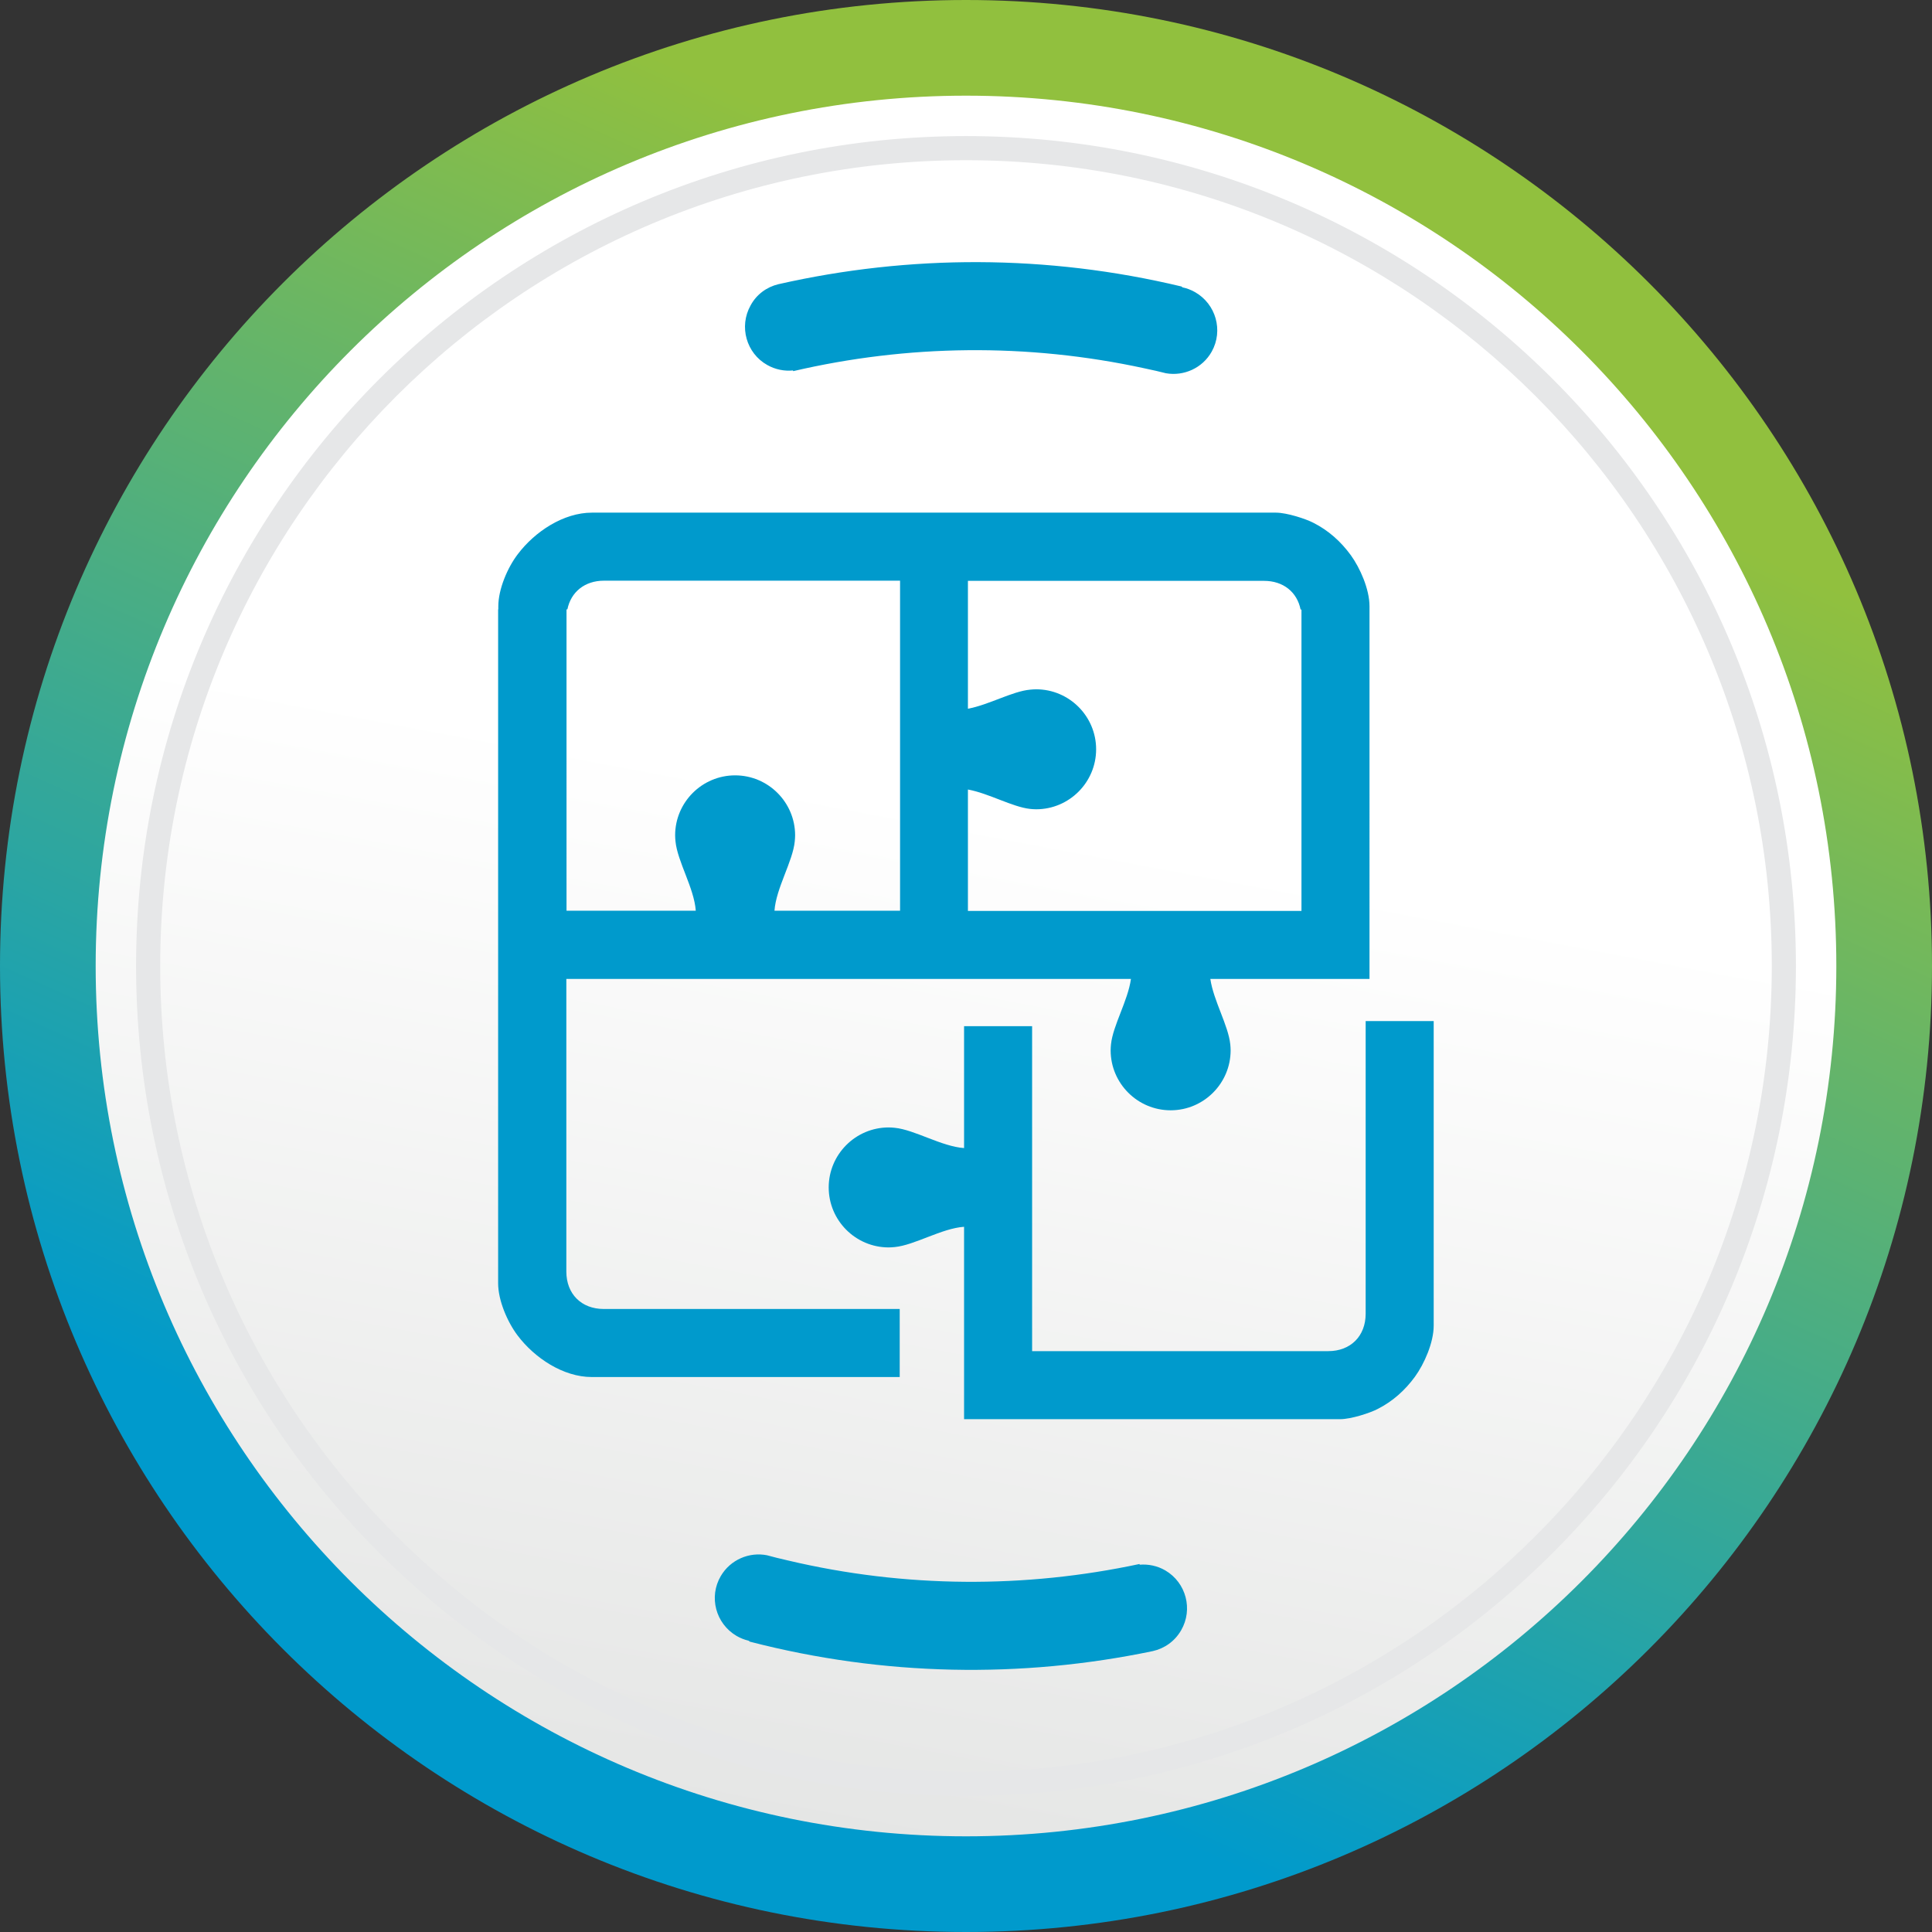
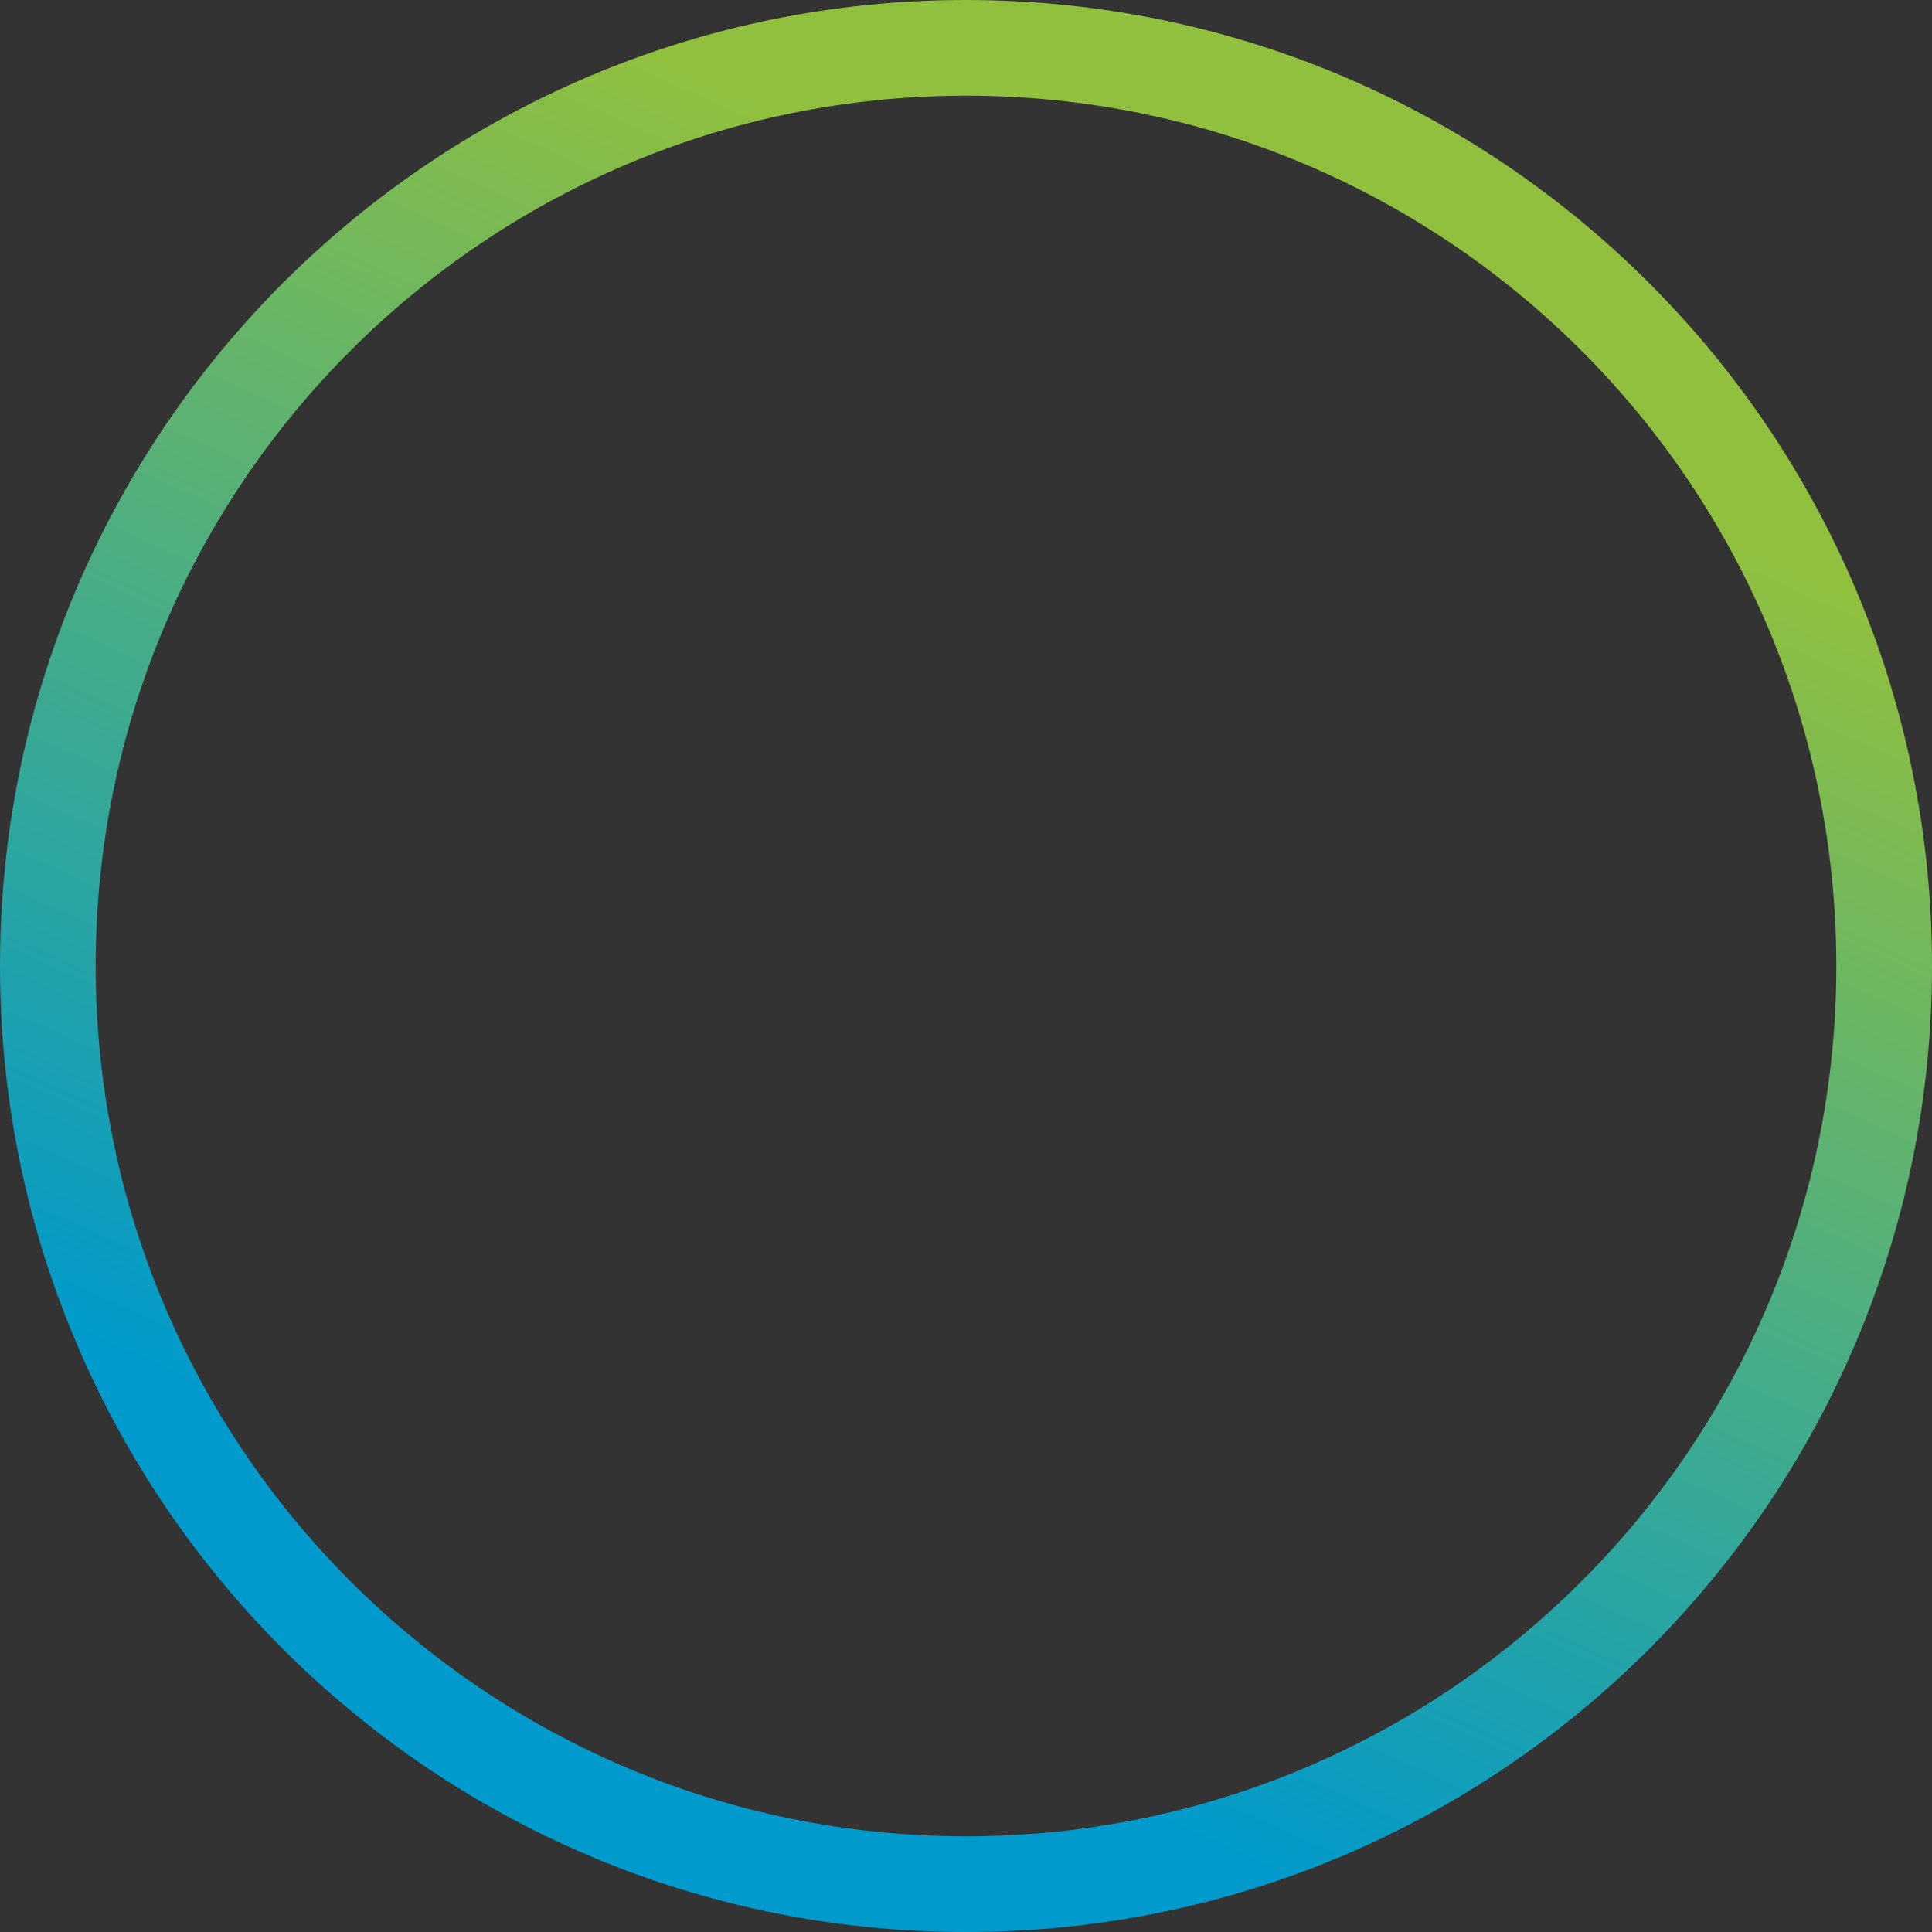
<svg xmlns="http://www.w3.org/2000/svg" version="1.0" id="Capa_1" x="0px" y="0px" viewBox="0 0 110.46 110.46" style="enable-background:new 0 0 110.46 110.46;" xml:space="preserve">
  <rect x="0" y="0" width="110.46" height="110.46" fill="#333333" stroke="none" />
  <style type="text/css">
	.st0{fill-rule:evenodd;clip-rule:evenodd;fill:url(#SVGID_1_);stroke:#000000;stroke-width:0.567;stroke-miterlimit:22.926;}
	.st1{fill-rule:evenodd;clip-rule:evenodd;fill:url(#SVGID_2_);}
	.st2{fill-rule:evenodd;clip-rule:evenodd;fill:#009ACC;}
	.st3{fill-rule:evenodd;clip-rule:evenodd;fill:#E6E7E8;}
</style>
  <g>
    <linearGradient id="SVGID_1_" gradientUnits="userSpaceOnUse" x1="56.831" y1="46.727" x2="45.946" y2="104.527">
      <stop offset="0" style="stop-color:#FFFFFF" />
      <stop offset="1" style="stop-color:#E5E6E5" />
    </linearGradient>
-     <circle class="st0" cx="55.23" cy="55.23" r="51.5" />
    <linearGradient id="SVGID_2_" gradientUnits="userSpaceOnUse" x1="71.747" y1="18.609" x2="38.458" y2="92.414">
      <stop offset="0" style="stop-color:#91C03E" />
      <stop offset="1" style="stop-color:#009ACC" />
    </linearGradient>
    <path class="st1" d="M55.23,0c30.5,0,55.23,24.73,55.23,55.23s-24.73,55.23-55.23,55.23C24.73,110.46,0,85.73,0,55.23   S24.73,0,55.23,0L55.23,0z M55.23,5.47c-27.48,0-49.76,22.28-49.76,49.76c0,27.48,22.28,49.76,49.76,49.76   c27.48,0,49.76-22.28,49.76-49.76C104.99,27.75,82.71,5.47,55.23,5.47z" />
    <g>
-       <path class="st2" d="M65.91,94.4c-7.52,1.57-15.4,1.44-23.04-0.54l-0.06-0.05c-0.24-0.06-0.48-0.15-0.7-0.28    c-1.19-0.7-1.6-2.23-0.9-3.42c0.55-0.94,1.63-1.39,2.64-1.19c0.44,0.12,0.65,0.17,1.21,0.3c6.68,1.58,13.55,1.6,20.09,0.2    l0.01,0.04c0.49-0.04,1.01,0.06,1.47,0.33c1.19,0.7,1.59,2.23,0.9,3.42C67.16,93.85,66.57,94.25,65.91,94.4L65.91,94.4z" />
-       <path class="st2" d="M44.5,16.25c7.49-1.7,15.37-1.71,23.05,0.13l0.06,0.05c0.24,0.05,0.48,0.14,0.71,0.27    c1.2,0.68,1.63,2.2,0.96,3.4c-0.53,0.95-1.6,1.42-2.62,1.24c-0.44-0.11-0.65-0.16-1.22-0.28c-6.71-1.46-13.57-1.36-20.09,0.16    l-0.01-0.04c-0.49,0.05-1.01-0.05-1.47-0.31c-1.2-0.67-1.63-2.2-0.96-3.4C43.25,16.83,43.84,16.41,44.5,16.25L44.5,16.25z" />
-     </g>
-     <path class="st3" d="M55.23,7.78c26.2,0,47.45,21.24,47.45,47.45c0,26.2-21.24,47.45-47.45,47.45c-26.2,0-47.45-21.24-47.45-47.45   C7.78,29.03,29.03,7.78,55.23,7.78L55.23,7.78z M55.23,9.16c-25.44,0-46.07,20.63-46.07,46.07c0,25.44,20.63,46.07,46.07,46.07   c25.44,0,46.07-20.63,46.07-46.07C101.3,29.79,80.67,9.16,55.23,9.16z" />
-     <path class="st2" d="M28.48,34.84v38.53c0,0.98,0.53,2.21,1.11,2.98c0.98,1.3,2.62,2.38,4.24,2.38h17.61v-3.89H34.52   c-1.28,0-2.14-0.86-2.14-2.14V55.97H53.4h11.26c-0.17,1.24-1.03,2.66-1.14,3.74l0,0c-0.01,0.11-0.02,0.23-0.02,0.34   c0,1.89,1.54,3.43,3.43,3.43c1.89,0,3.43-1.54,3.43-3.43c0-0.12-0.01-0.23-0.02-0.34l0,0c-0.11-1.08-0.96-2.5-1.14-3.74h5.2h1.51   h2.39V34.84v-0.18c0-0.97-0.54-2.19-1.07-2.92c-0.57-0.78-1.27-1.41-2.14-1.85c-0.42-0.22-1.51-0.58-2.14-0.58H33.84   c-1.62,0-3.26,1.08-4.24,2.38c-0.58,0.76-1.11,1.99-1.11,2.98V34.84L28.48,34.84z M55.12,81.14v-1.38v-2.52v-7.1   c-1.29,0.09-2.82,1.05-3.97,1.16h0c-0.11,0.01-0.23,0.02-0.34,0.02c-1.89,0-3.43-1.54-3.43-3.43c0-1.89,1.54-3.43,3.43-3.43   c0.12,0,0.23,0.01,0.34,0.02h0c1.14,0.11,2.68,1.07,3.97,1.16v-6.97h3.89v18.58h16.93c1.28,0,2.14-0.86,2.14-2.14V58.38h3.89v17.41   c0,0.97-0.54,2.19-1.07,2.92c-0.57,0.78-1.27,1.41-2.14,1.85c-0.42,0.22-1.51,0.58-2.14,0.58H55.12L55.12,81.14z M55.34,40.52   v-7.31h16.93c1.1,0,1.89,0.64,2.09,1.64h0.05v17.23H55.34v-6.94c1.2,0.22,2.54,1,3.56,1.11l0,0c0.11,0.01,0.23,0.02,0.34,0.02   c1.89,0,3.43-1.54,3.43-3.43c0-1.89-1.54-3.43-3.43-3.43c-0.12,0-0.23,0.01-0.34,0.02l0,0C57.88,39.52,56.54,40.3,55.34,40.52   L55.34,40.52z M51.45,52.07h-7.17c0.09-1.29,1.05-2.82,1.16-3.97l0,0c0.01-0.11,0.02-0.23,0.02-0.34c0-1.89-1.54-3.43-3.43-3.43   c-1.89,0-3.43,1.54-3.43,3.43c0,0.12,0.01,0.23,0.02,0.34l0,0c0.11,1.15,1.07,2.68,1.16,3.97h-7.39V34.84h0.05   c0.2-0.99,0.99-1.64,2.09-1.64h16.93V52.07z" />
+       </g>
  </g>
</svg>